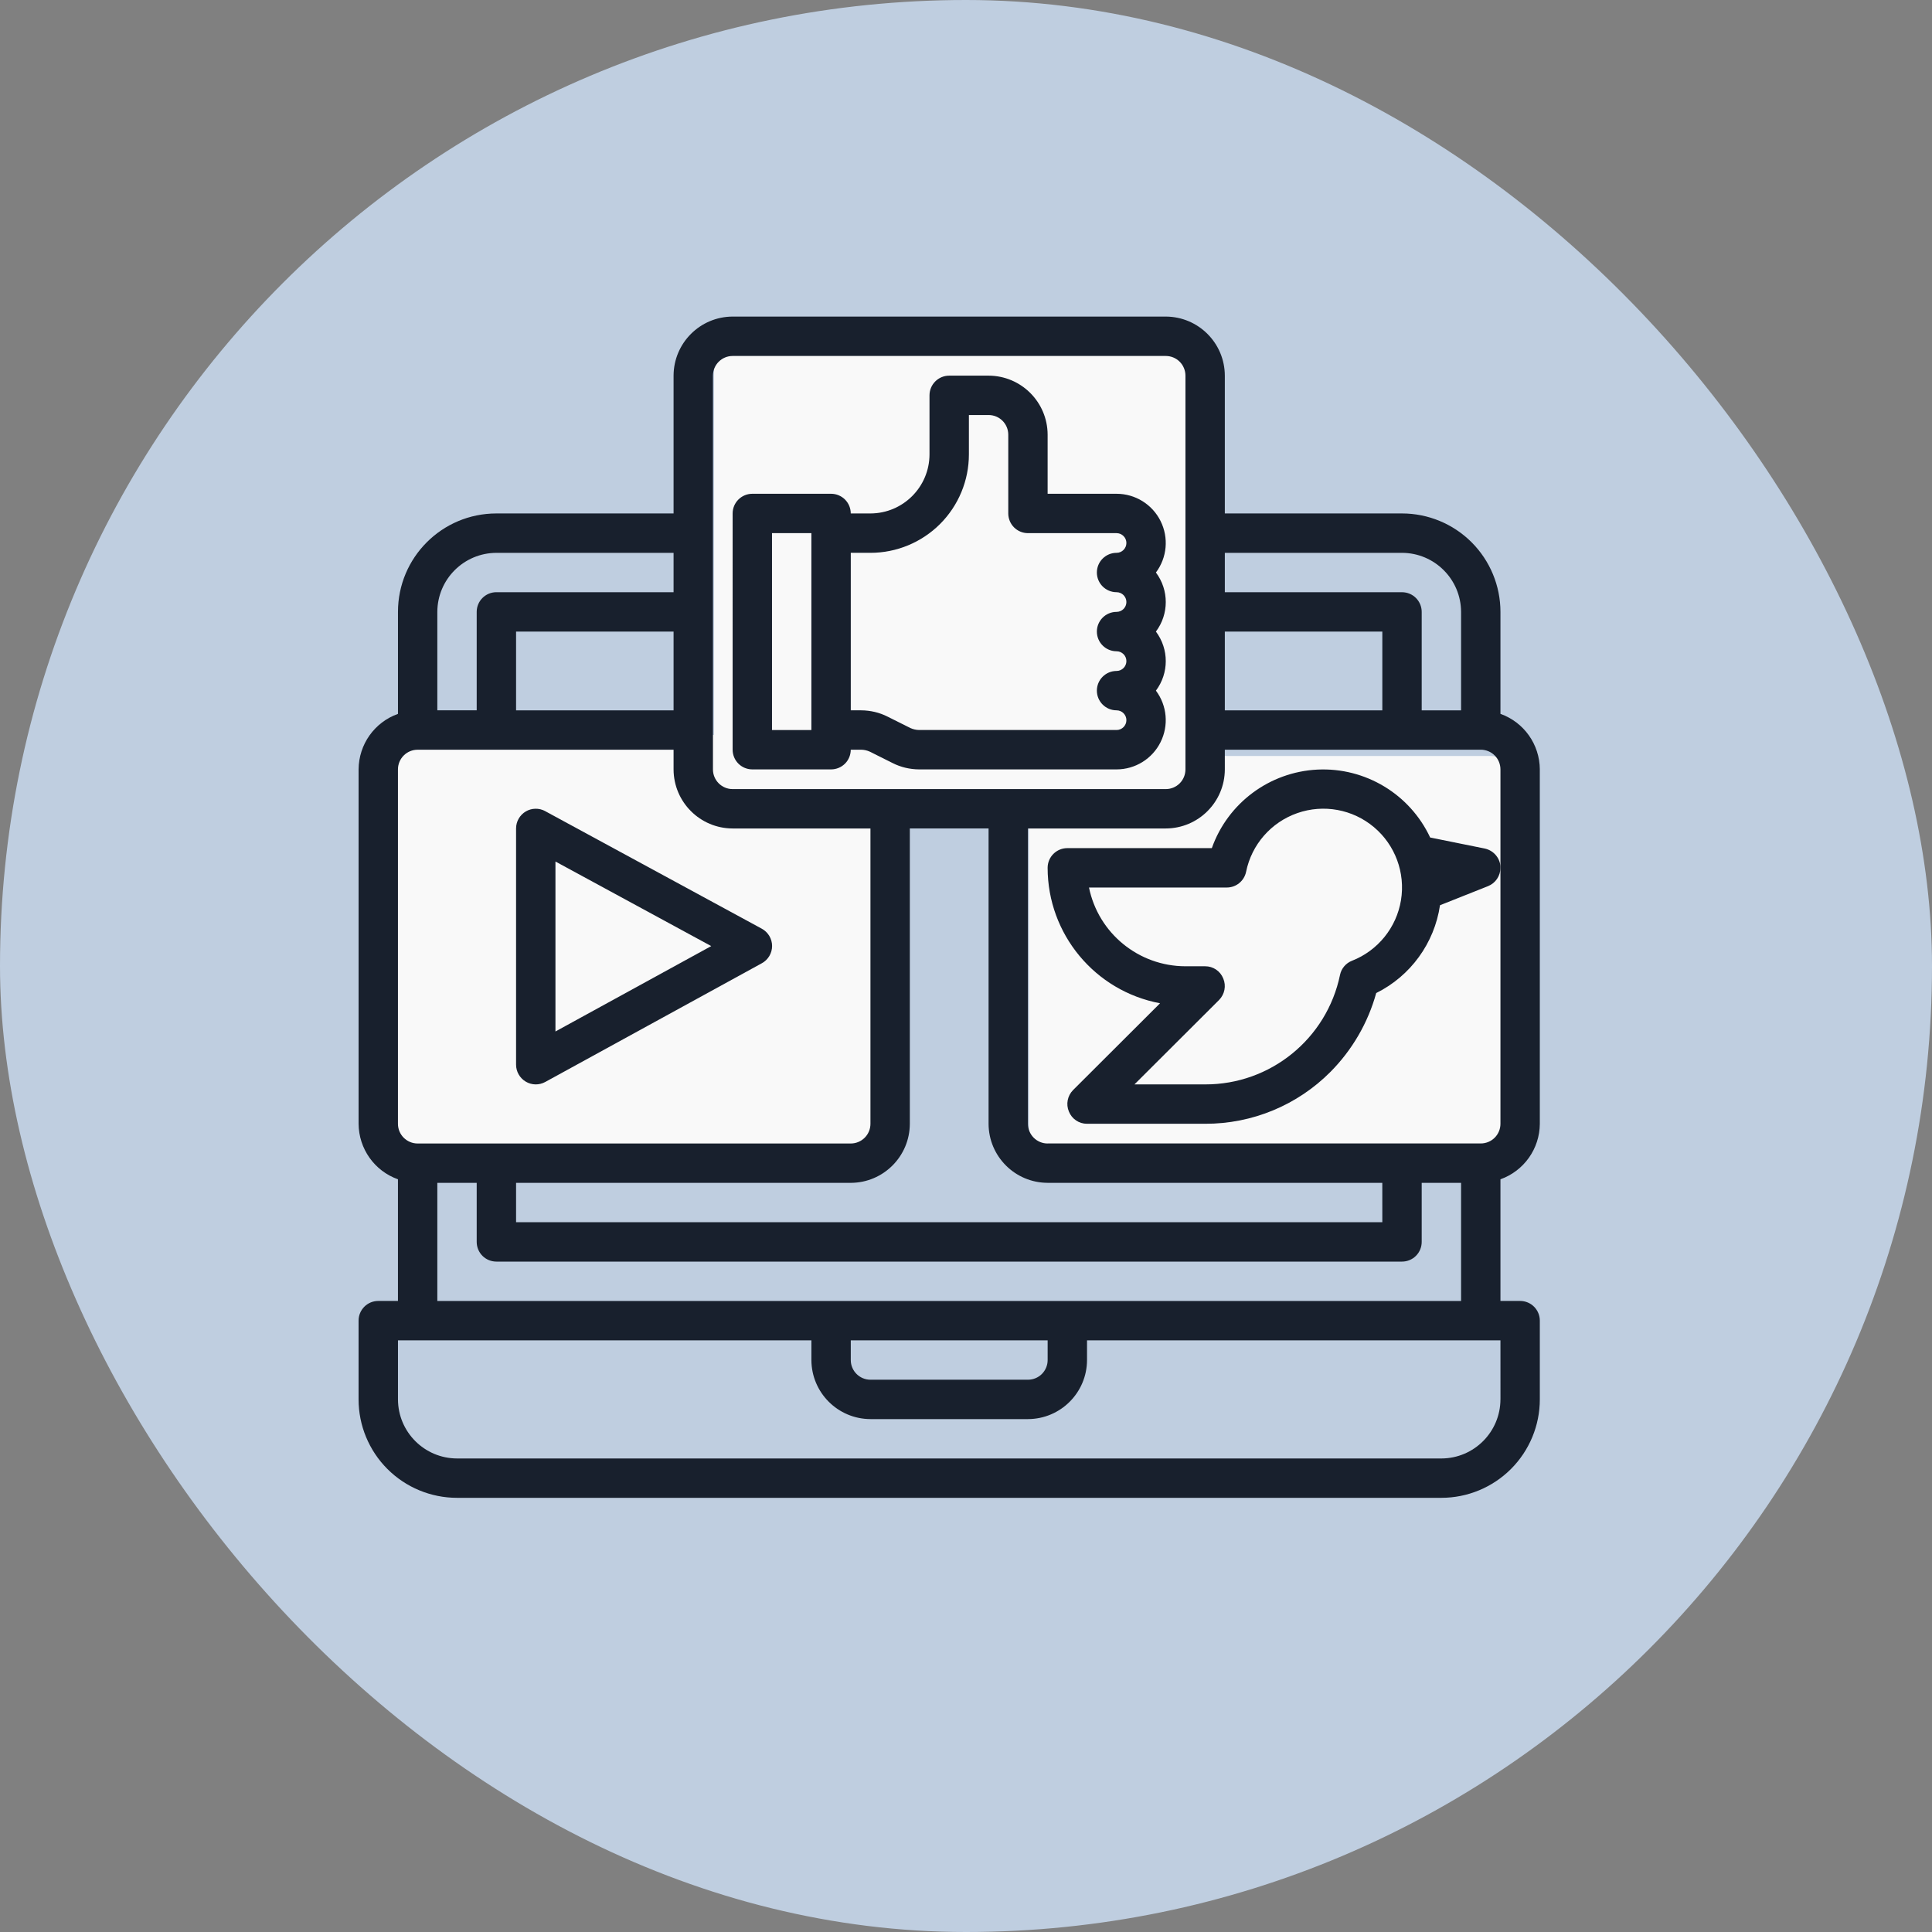
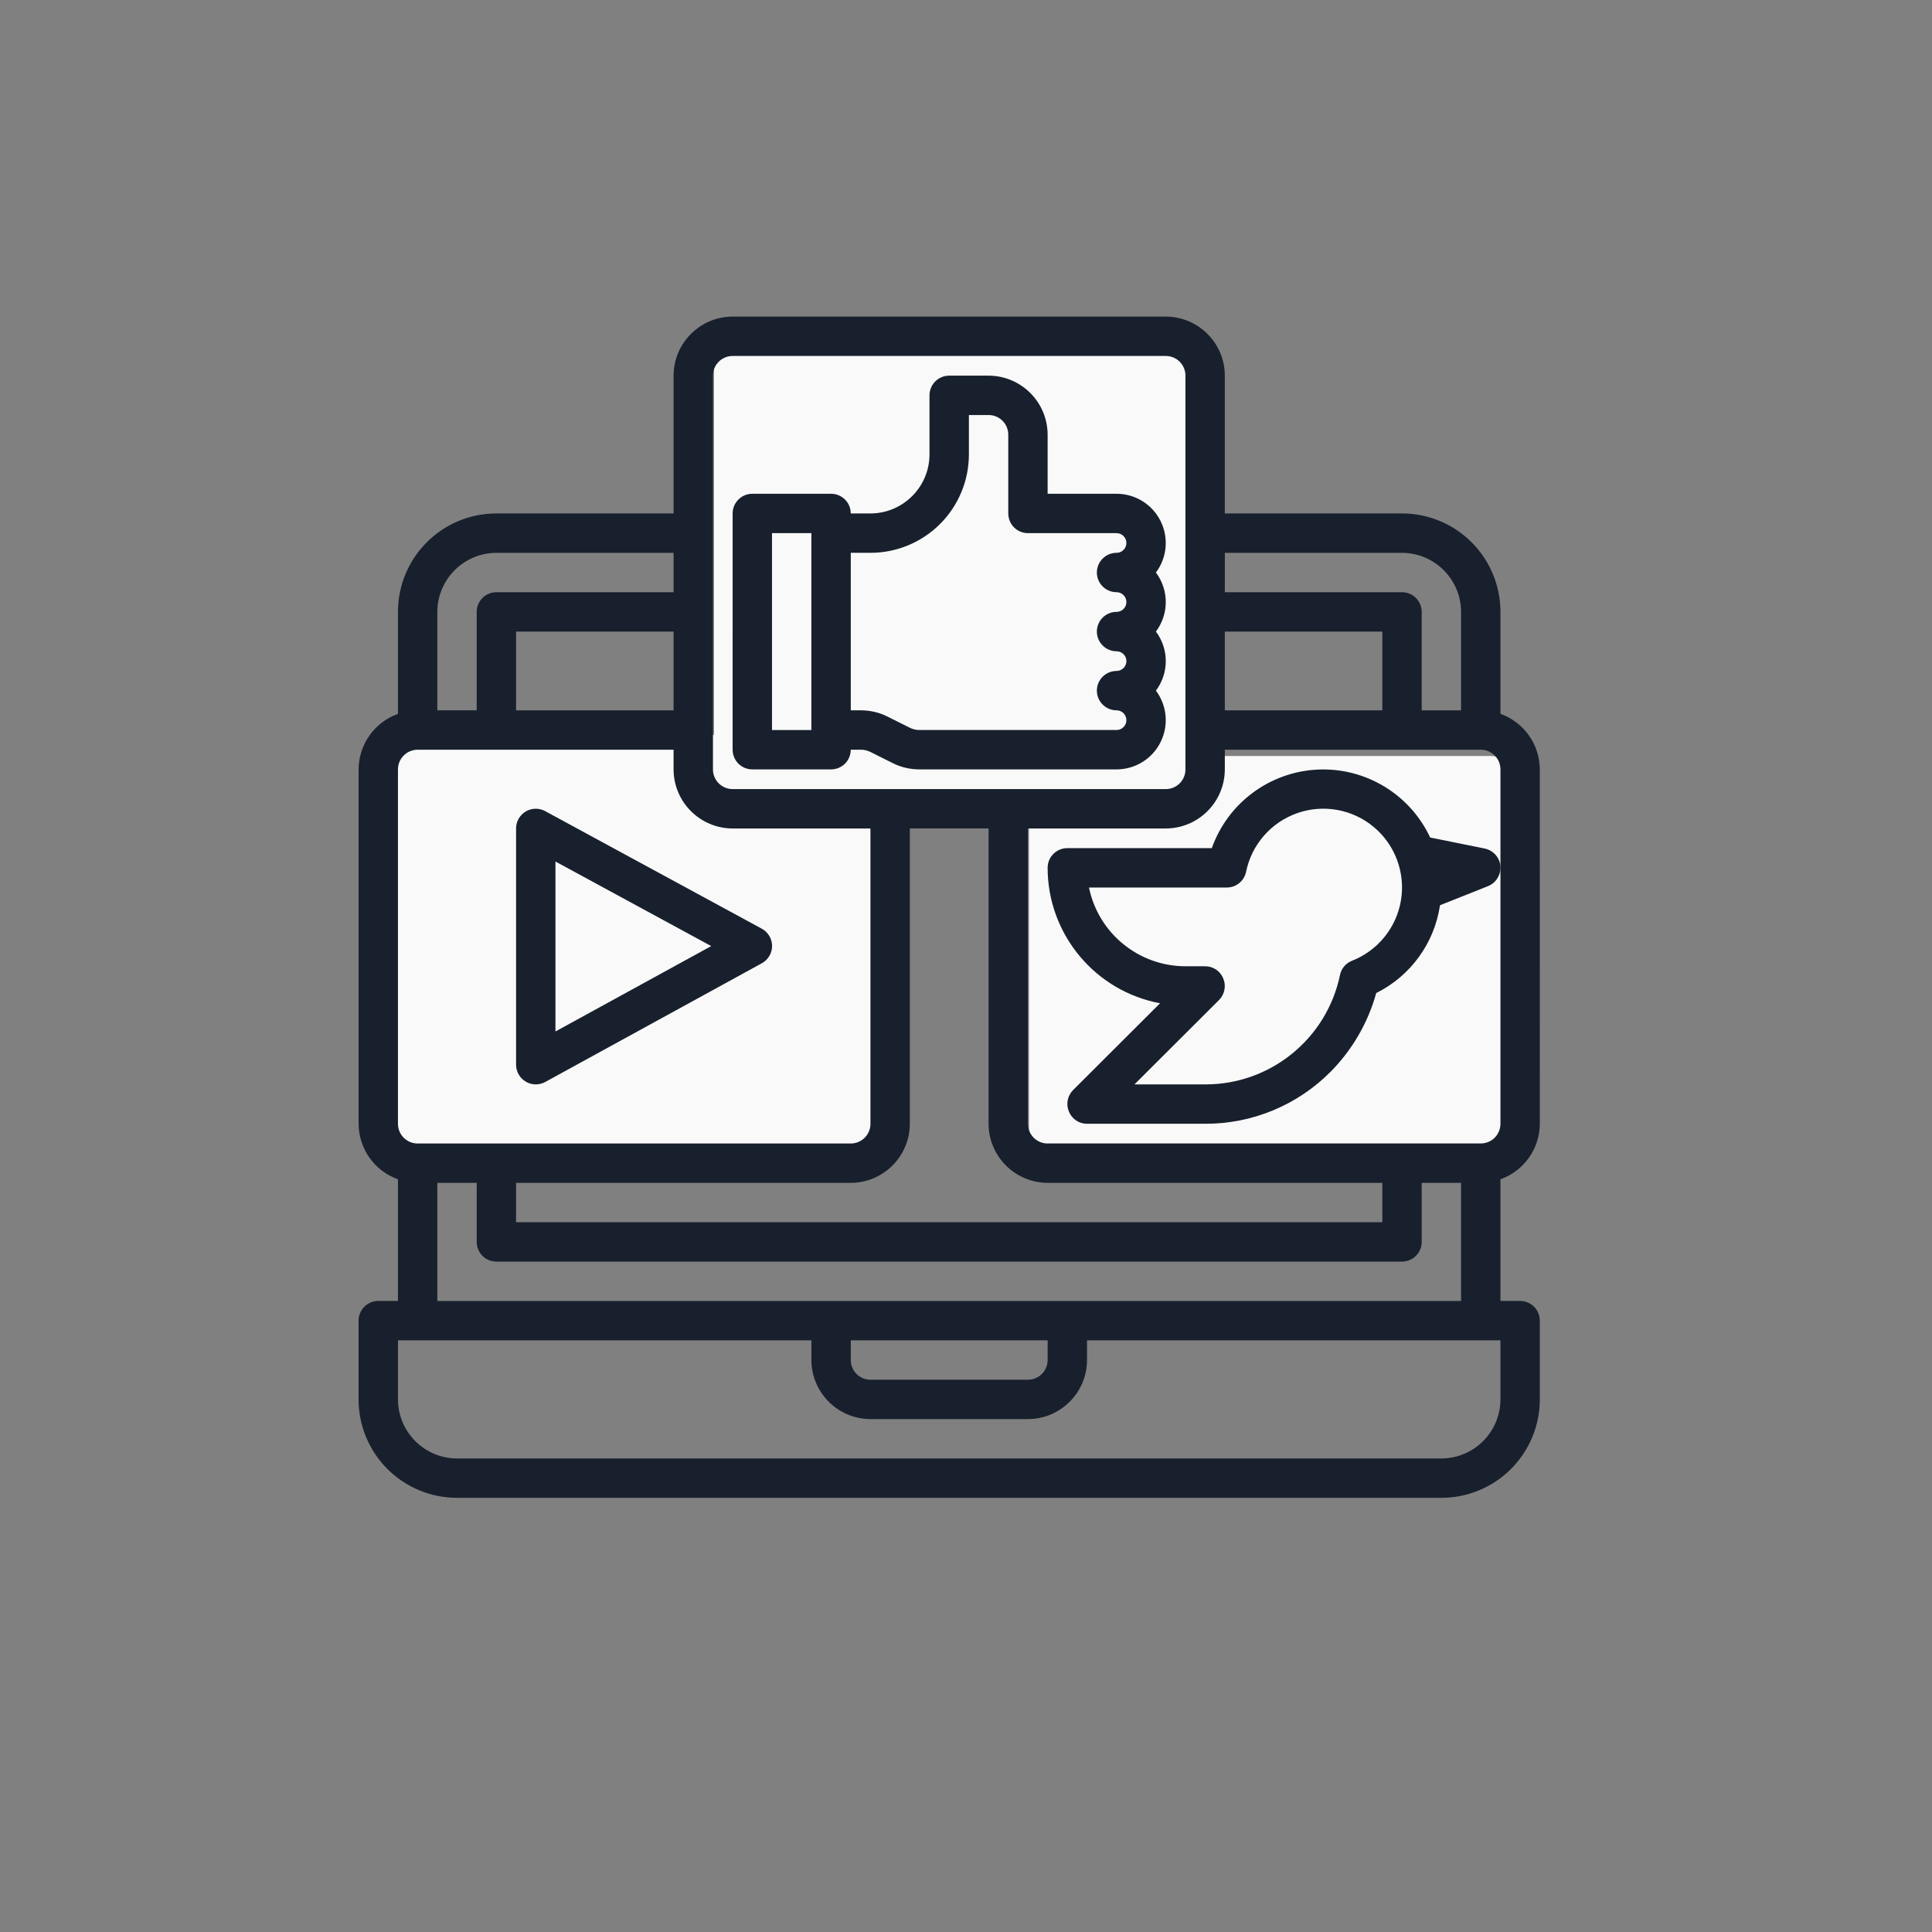
<svg xmlns="http://www.w3.org/2000/svg" width="92" height="92" viewBox="0 0 92 92">
  <rect x="0" y="0" width="92" height="92" fill="#808080" stroke="none" />
  <g fill="none" fill-rule="evenodd">
    <g>
      <g>
        <g transform="translate(-82 -370) translate(82 369) translate(0 1)">
-           <rect width="92" height="92" fill="#BFCEE0" rx="46" />
          <g>
            <g fill="#F9F9F9" transform="translate(17 15) translate(1 1)">
              <rect width="23" height="22" x="16" rx="1" />
              <path d="M1 19h22c.552 0 1 .448 1 1v18c0 .552-.448 1-1 1H1c-.552 0-1-.448-1-1V20c0-.552.448-1 1-1z" />
              <rect width="23" height="19" x="31" y="20" rx="1" />
            </g>
            <g fill="#18202D">
              <path d="M53.7 25.406l-2.597-.525c-.968-2.067-3.089-3.344-5.367-3.234-2.28.113-4.268 1.59-5.03 3.74h-6.881c-.518 0-.938.42-.938.938.003 3.157 2.25 5.867 5.354 6.45l-4.144 4.135c-.265.27-.345.672-.197 1.021.14.352.483.584.862.582h5.625c2.241.007 4.393-.884 5.972-2.475 1.034-1.043 1.784-2.335 2.175-3.75 1.636-.811 2.77-2.375 3.038-4.182l2.287-.909c.357-.143.59-.487.59-.872v-.084c-.039-.413-.344-.75-.75-.835h.001zm-6.319 5.344c-.293.115-.508.368-.571.675-.631 3.042-3.315 5.222-6.422 5.213h-3.366l4.031-4.022c.265-.27.345-.673.197-1.022-.14-.352-.483-.584-.862-.581h-.938c-2.226-.003-4.146-1.568-4.593-3.75h6.562c.446 0 .83-.314.919-.75.263-1.296 1.19-2.358 2.44-2.794 1.25-.436 2.634-.183 3.647.668 1.012.85 1.502 2.173 1.289 3.478-.214 1.306-1.102 2.402-2.332 2.885z" transform="translate(17 15)" />
              <path d="M56.325 21.638c-.007-1.189-.755-2.246-1.875-2.644v-4.856c0-1.242-.495-2.435-1.373-3.314-.88-.88-2.072-1.374-3.314-1.374h-8.438V2.888C41.321 1.336 40.065.08 38.513.075H17.888c-1.552.005-2.808 1.261-2.813 2.813V9.45H6.638c-2.59 0-4.687 2.098-4.687 4.688v4.856C.83 19.393.083 20.45.076 21.638v16.875C.083 39.7.83 40.758 1.95 41.157v5.793h-.938c-.518 0-.937.42-.937.938v3.75c0 1.242.494 2.435 1.373 3.314s2.072 1.373 3.314 1.373h46.875c1.242 0 2.435-.494 3.314-1.373.879-.88 1.374-2.072 1.374-3.314v-3.75c0-.249-.099-.488-.275-.664-.175-.175-.414-.274-.663-.274h-.937v-5.793c1.12-.399 1.868-1.456 1.875-2.644l-.001-16.875zm-15-10.312h8.437c1.552.004 2.808 1.26 2.813 2.812v4.688H50.7v-4.688c0-.248-.099-.487-.275-.663-.175-.176-.414-.274-.663-.274h-8.437v-1.875zm0 3.75h7.5v3.75h-7.5v-3.75zM16.95 2.888c0-.518.42-.937.938-.937h20.625c.248 0 .487.098.663.274.176.176.274.415.274.663v18.75c0 .249-.098.488-.274.664-.176.176-.415.274-.663.274H17.888c-.518 0-.938-.42-.938-.938V2.888zM3.825 46.951v-5.625H5.7v2.813c0 .248.098.487.274.663.176.176.415.274.664.274h43.125c.248 0 .487-.098.663-.274.176-.176.274-.415.274-.663v-2.813h1.875v5.625H3.825zm29.063 1.875v.938c0 .248-.099.487-.274.663-.176.176-.415.274-.664.274h-7.5c-.518 0-.937-.42-.937-.937v-.938h9.375zm15.937-5.625H7.575v-1.875h15.937c1.552-.004 2.808-1.26 2.813-2.812V24.45h3.75v14.063c.004 1.551 1.26 2.808 2.812 2.812h15.937l.001 1.875zm-45-29.063c.005-1.551 1.261-2.807 2.813-2.812h8.437V13.2H6.637c-.517 0-.937.42-.937.937v4.688H3.825v-4.688zm11.25.938v3.75h-7.5v-3.75h7.5zM1.95 21.639c0-.518.42-.938.938-.938h12.187v.938c.004 1.551 1.26 2.808 2.812 2.812h6.563v14.063c0 .248-.098.488-.274.663-.176.176-.415.275-.664.275H2.887c-.517 0-.937-.42-.937-.938V21.639zm52.5 30c-.005 1.551-1.261 2.808-2.813 2.812H4.764c-1.552-.004-2.808-1.26-2.813-2.812v-2.813h19.687v.938c.005 1.551 1.261 2.808 2.813 2.812h7.5c1.551-.004 2.808-1.26 2.812-2.812v-.938H54.45l.001 2.813zM32.887 39.452c-.517 0-.937-.42-.937-.938V24.451h6.563c1.551-.004 2.808-1.26 2.812-2.812V20.7h12.188c.248 0 .487.099.663.274.176.176.274.415.274.664v16.875c0 .248-.098.487-.274.663-.176.176-.415.274-.663.274H32.888z" transform="translate(17 15)" />
              <path d="M38.044 12.263c.532-.71.618-1.66.22-2.454-.396-.795-1.207-1.296-2.095-1.296h-3.282V5.7c-.004-1.551-1.26-2.808-2.812-2.812H28.2c-.518 0-.938.42-.938.937v2.813c-.004 1.551-1.26 2.808-2.812 2.812h-.938c0-.248-.098-.487-.274-.663-.176-.176-.415-.274-.663-.274h-3.75c-.518 0-.938.42-.938.937V20.7c0 .249.099.488.275.664.175.175.414.274.663.274h3.75c.248 0 .487-.099.663-.274.176-.176.274-.415.274-.664h.497c.143.003.284.035.413.094l1.087.544c.39.197.82.297 1.256.3h9.404c.888 0 1.699-.502 2.095-1.296.398-.795.312-1.744-.22-2.454.625-.835.625-1.978 0-2.813.625-.834.625-1.978 0-2.812zm-16.407 7.5h-1.875v-9.375h1.875v9.375zM36.17 13.2c.257 0 .468.21.468.469 0 .258-.21.468-.468.468-.518 0-.938.42-.938.938s.42.938.938.938c.257 0 .468.21.468.468s-.21.469-.468.469c-.518 0-.938.42-.938.938 0 .517.42.937.938.937.257 0 .468.21.468.469 0 .258-.21.468-.468.468h-9.404c-.143-.002-.283-.035-.412-.093l-1.088-.544c-.389-.197-.82-.298-1.256-.3h-.497v-7.5h.938c1.242 0 2.435-.495 3.314-1.373.879-.88 1.373-2.072 1.373-3.314V4.763h.938c.248 0 .487.098.663.274.176.176.274.415.274.663v3.75c0 .248.099.488.274.663.176.176.415.275.664.275h4.219c.257 0 .468.21.468.468s-.21.469-.468.469c-.518 0-.938.42-.938.938s.42.937.938.937zM8.035 36.506c.286.17.637.176.928.017l10.313-5.653c.302-.164.49-.48.49-.823 0-.342-.188-.659-.49-.823L8.963 23.627v-.002c-.29-.157-.645-.152-.928.017-.286.17-.46.478-.46.808V35.7c0 .33.176.638.46.806zM9.45 26.025l7.418 4.027-7.418 4.066v-8.093z" transform="translate(17 15)" />
            </g>
          </g>
        </g>
      </g>
    </g>
  </g>
</svg>